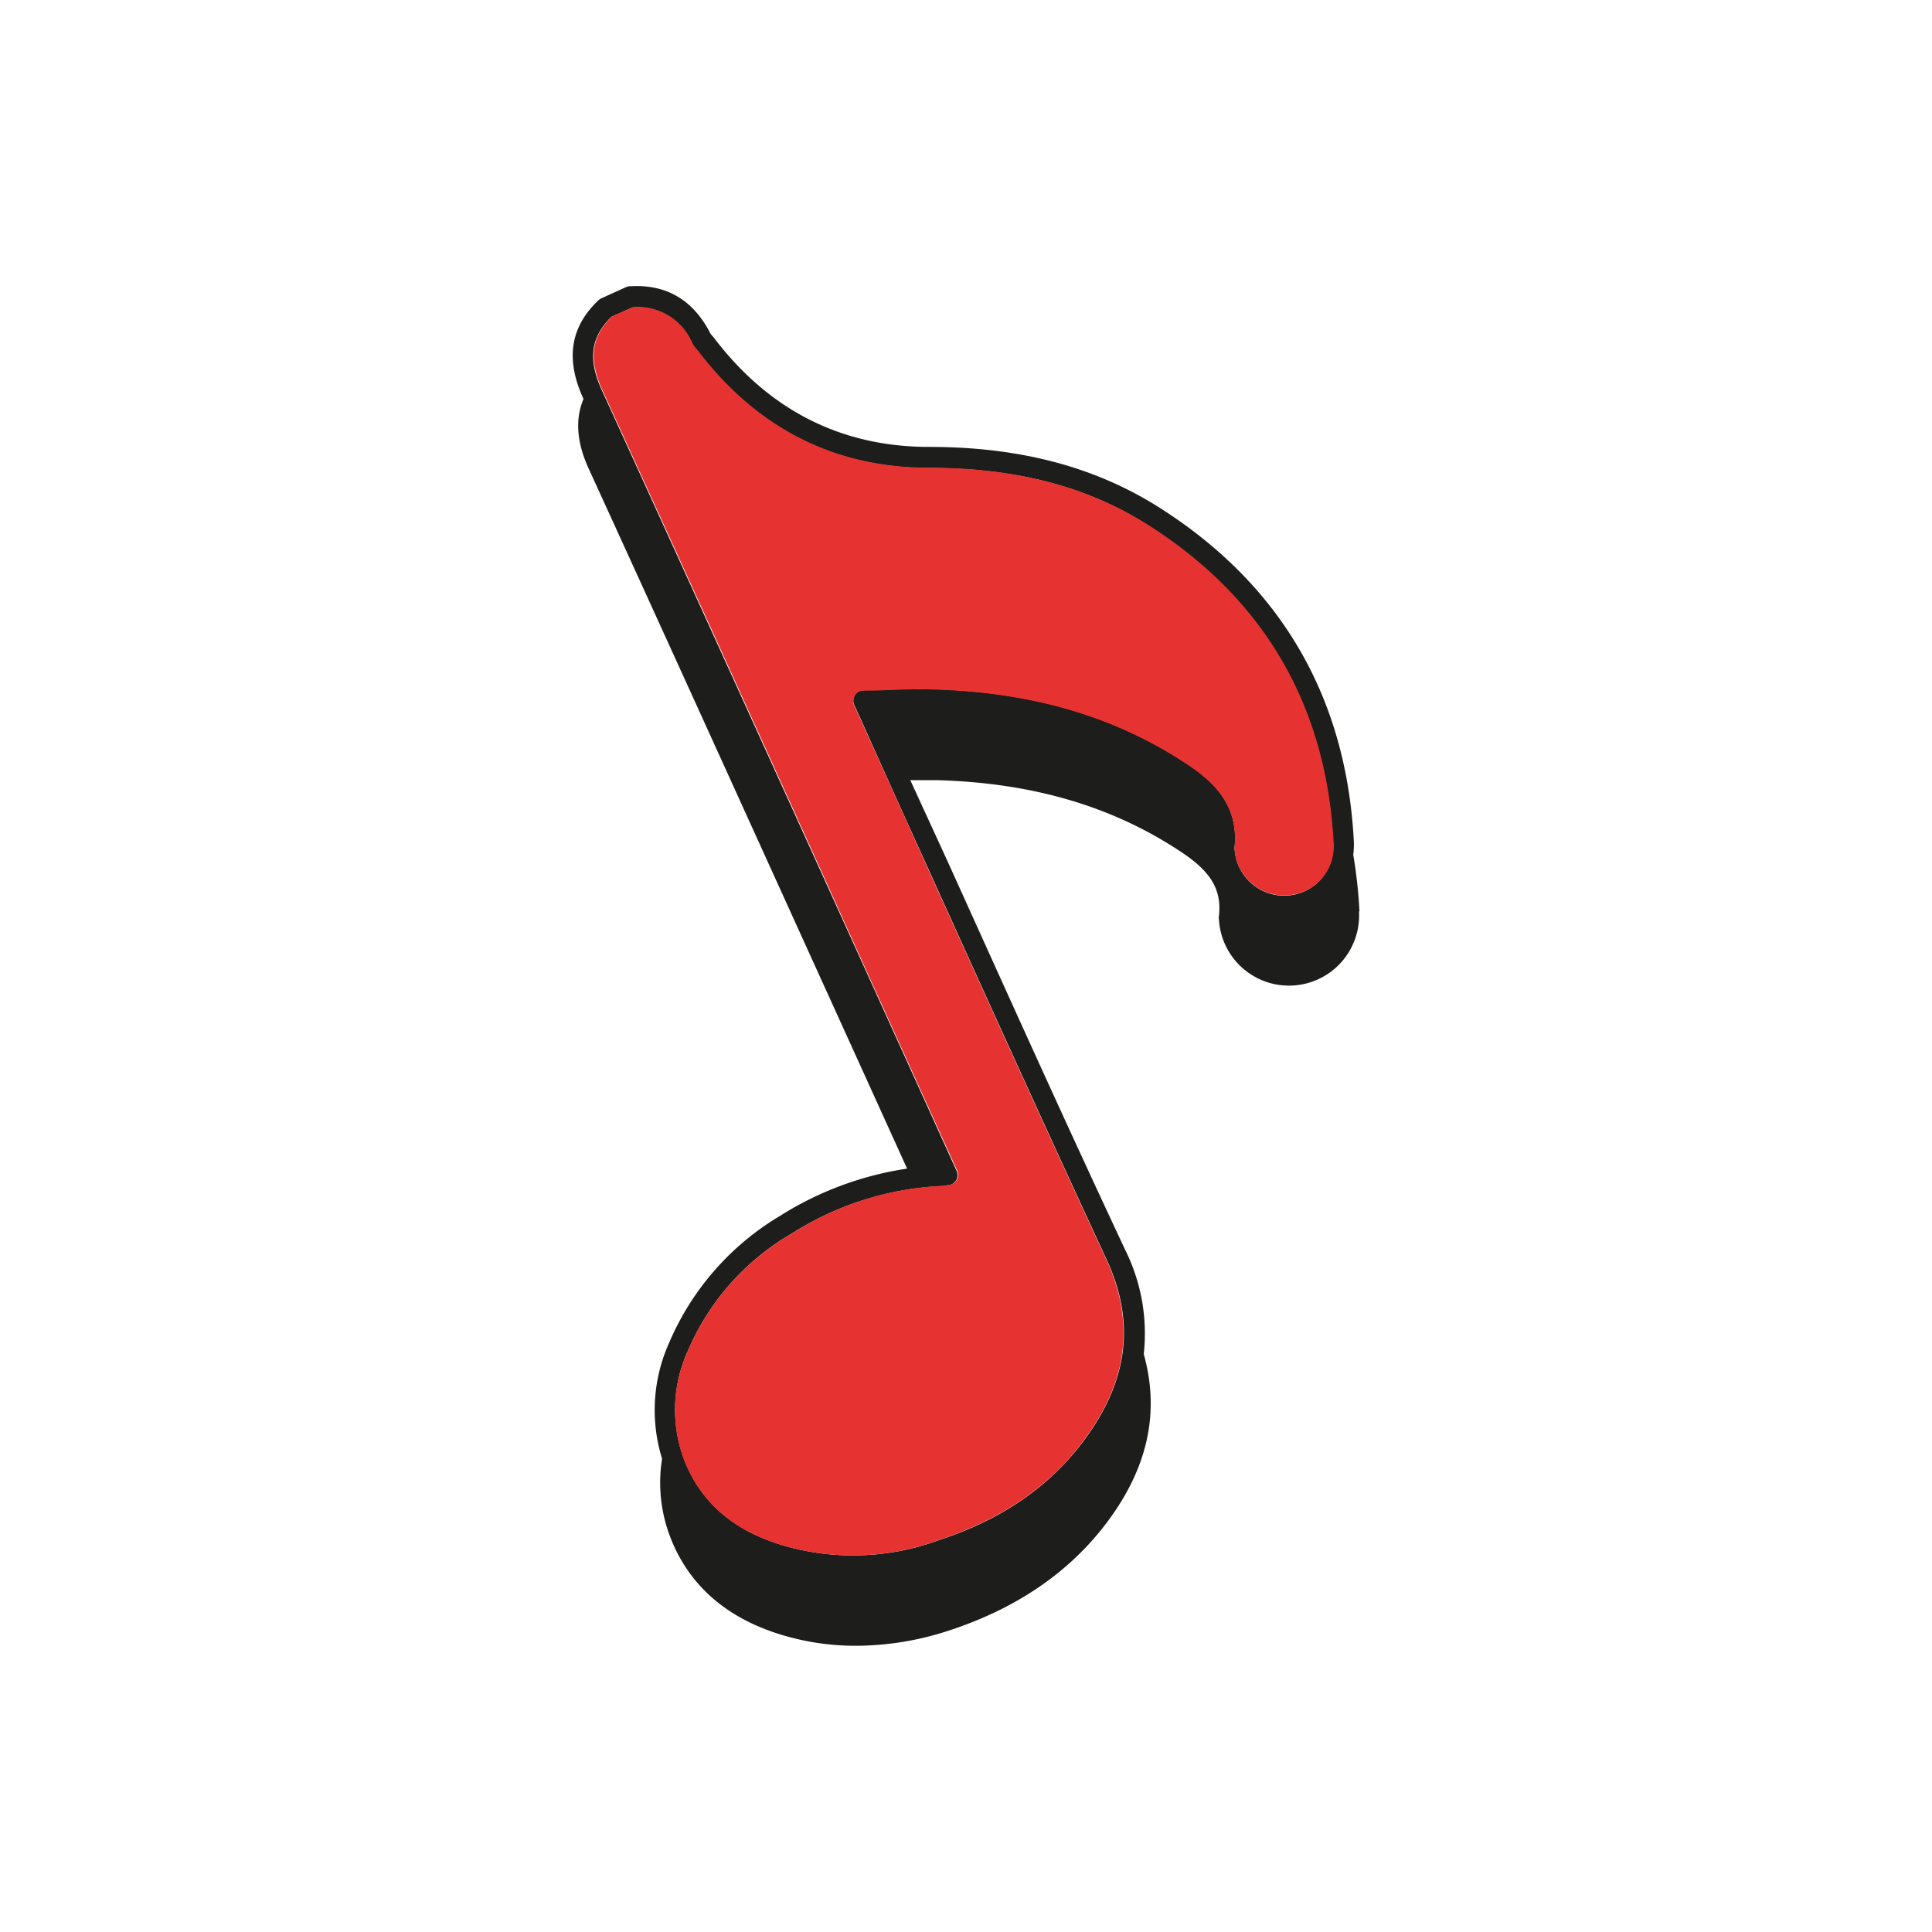
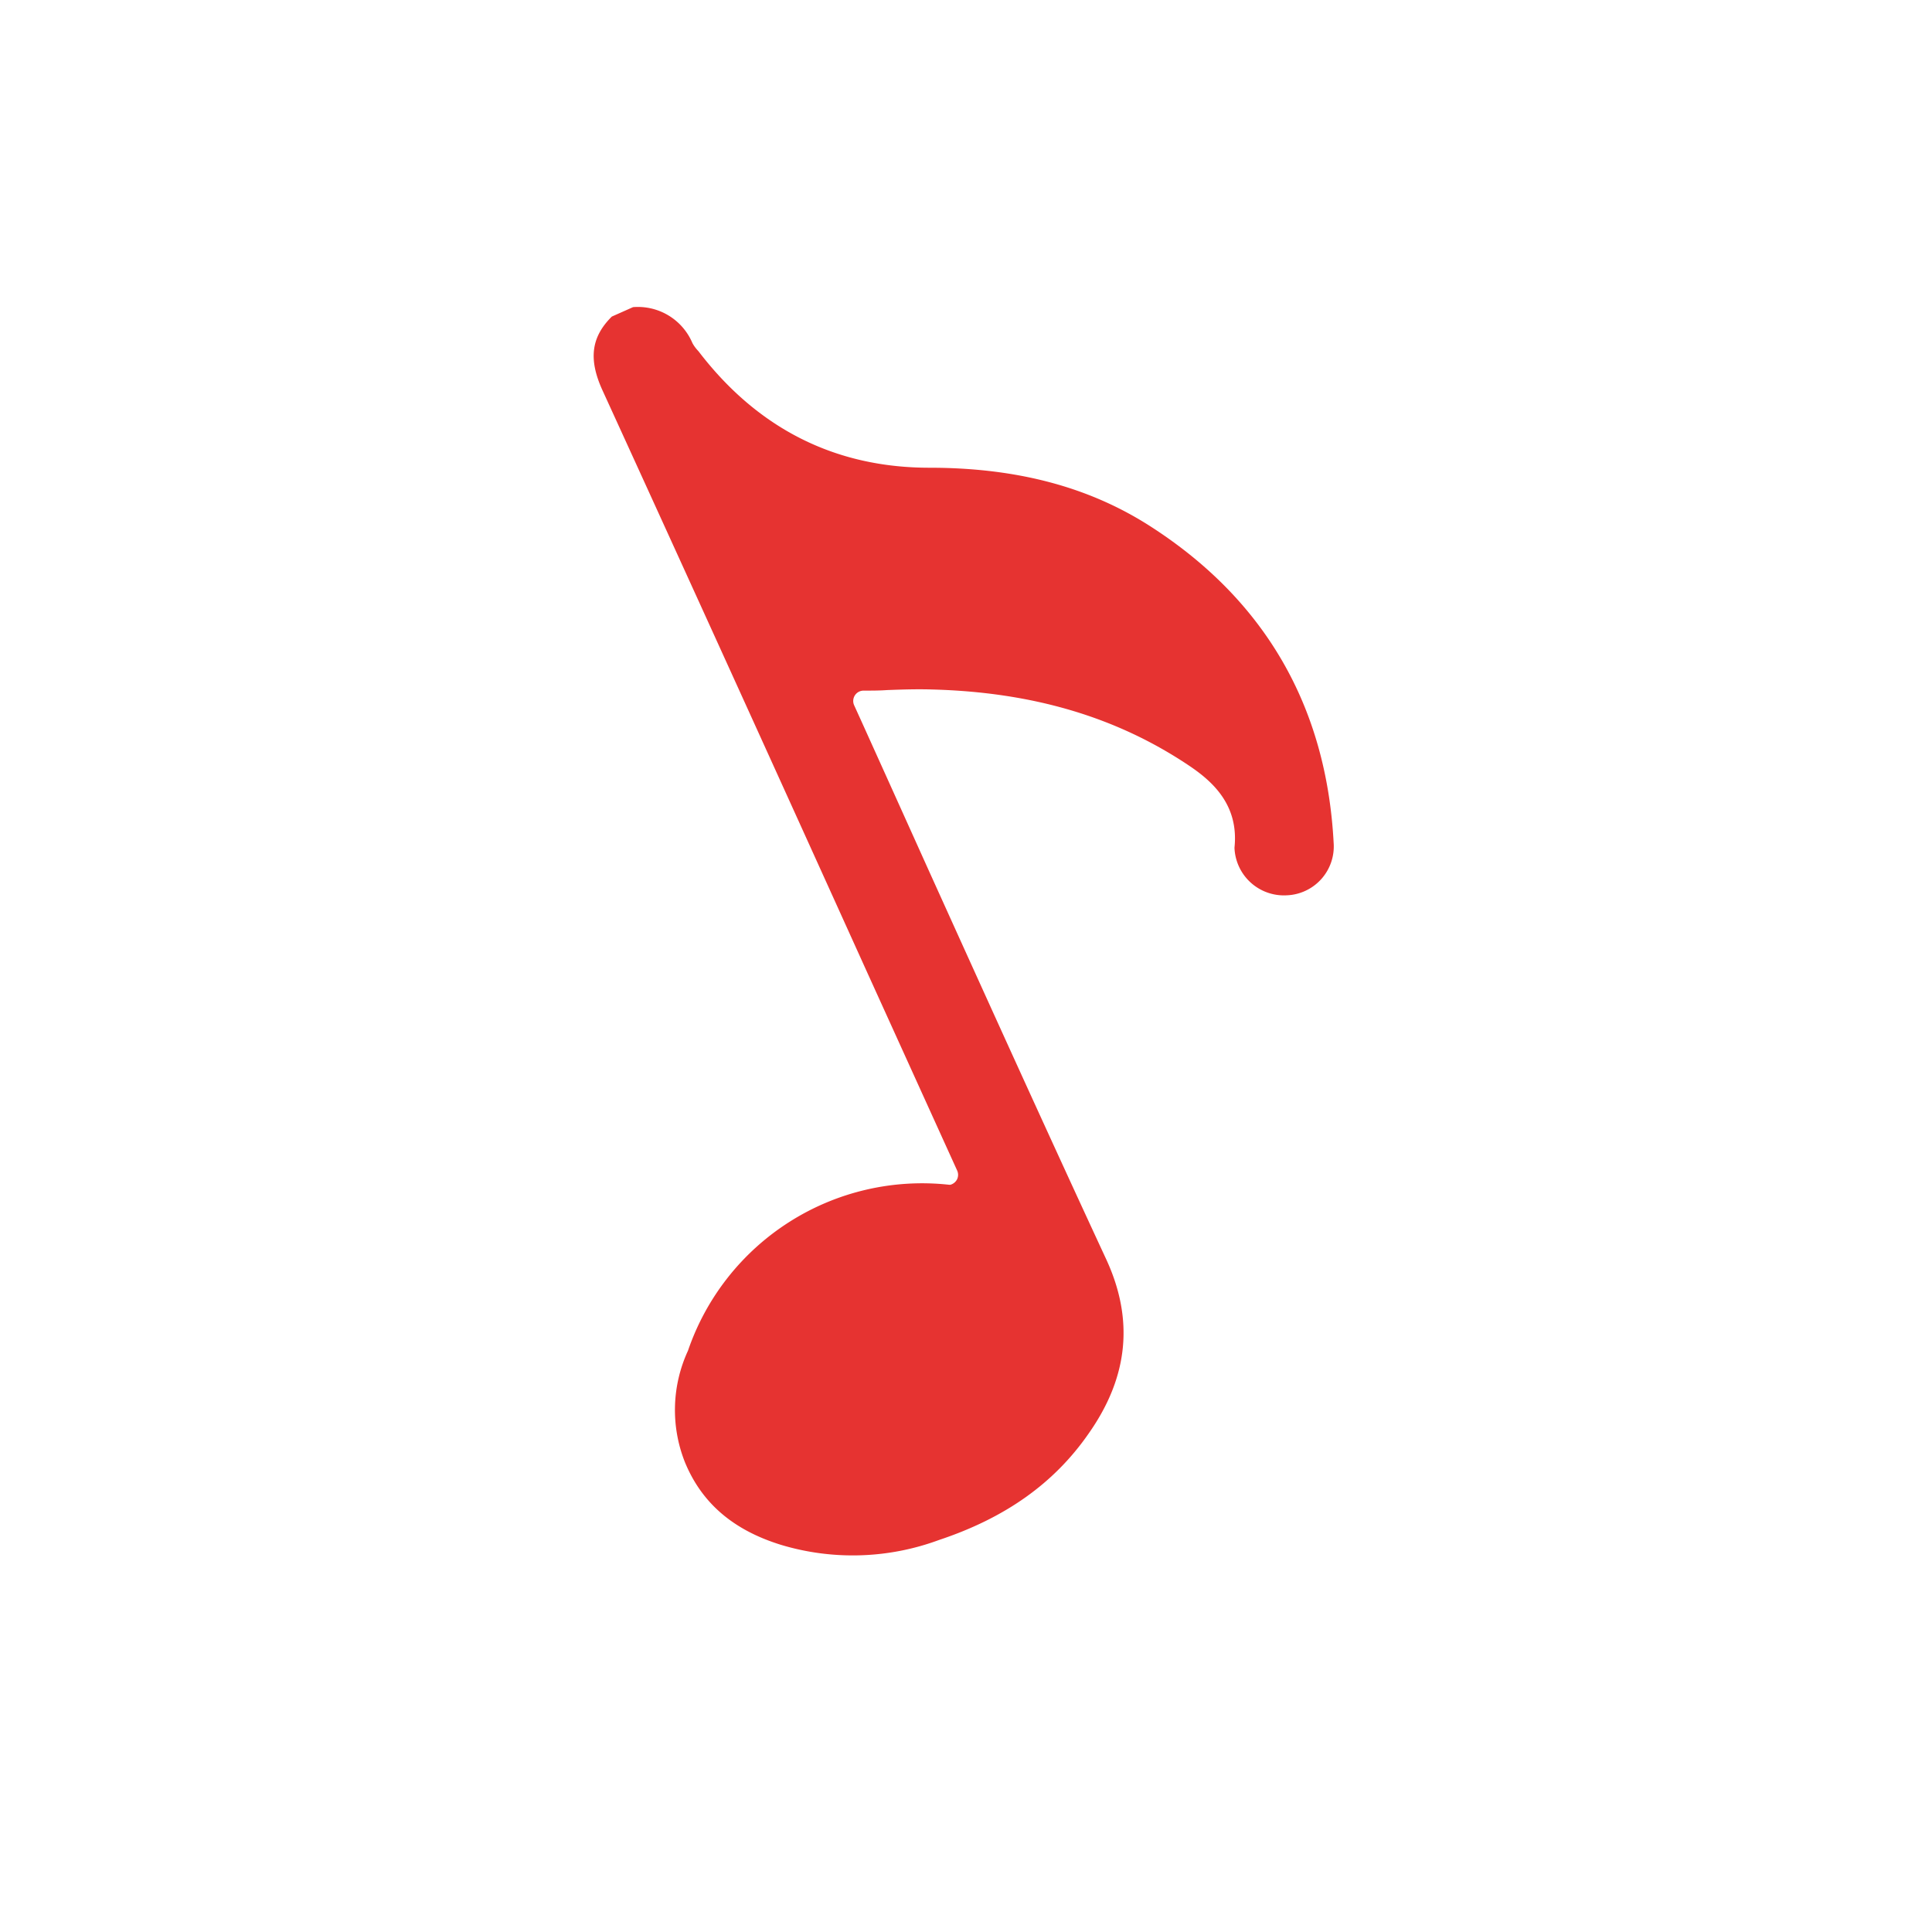
<svg xmlns="http://www.w3.org/2000/svg" id="Capa_1" data-name="Capa 1" viewBox="0 0 205 205">
  <defs>
    <style>.cls-1{fill:#1d1d1b;}.cls-2{fill:#e63331;}</style>
  </defs>
-   <path class="cls-1" d="M144.25,96.7a51.73,51.73,0,0,0-.66-6,8,8,0,0,0,.06-1.47C142.85,74.06,136,62.19,123.24,54c-6.88-4.43-14.95-6.58-24.66-6.58h0c-9.28,0-16.93-3.87-22.75-11.48a3.76,3.76,0,0,0-.25-.31,1.69,1.69,0,0,1-.21-.26c-1.8-3.52-4.63-5.2-8.4-5a1.24,1.24,0,0,0-.53.09l-2.64,1.2a1,1,0,0,0-.31.21c-3,2.85-3.5,6.27-1.59,10.43l0,.06c-.89,2.17-.7,4.6.57,7.38,9.46,20.68,19,41.73,28.26,62.1L96.25,124a34.85,34.85,0,0,0-13.46,5A28.8,28.8,0,0,0,71,142.48a17.42,17.42,0,0,0-.75,12.3,16.15,16.15,0,0,0,1,8.65c2,4.89,5.9,8.26,11.56,10a27,27,0,0,0,8,1.2A31.84,31.84,0,0,0,101,172.91c7.36-2.46,13.07-6.54,17-12.12s5-11.24,3.36-17.11a19.92,19.92,0,0,0-1.94-11C113,119,106.7,105,100.59,91.49q-2-4.35-4-8.71c1,0,1.88,0,2.79,0,10.23.28,18.76,2.8,26.07,7.7,3.1,2.07,4.19,4,3.89,6.71a.85.85,0,0,0,0,.38,7.44,7.44,0,1,0,14.86-.86ZM98.59,92.39c6.12,13.52,12.45,27.5,18.8,41.19,3,6.42,2.38,12.48-1.84,18.52-3.67,5.27-8.86,9-15.87,11.3a26.41,26.41,0,0,1-16.78.52c-5.08-1.57-8.41-4.44-10.19-8.76A15,15,0,0,1,73,143.32,26.26,26.26,0,0,1,84,130.9a32.35,32.35,0,0,1,16-5.05,2,2,0,0,0,.63-.11l.16,0a1.13,1.13,0,0,0,.71-.59,1.1,1.1,0,0,0,0-.92L91.87,103c-9.16-20.19-18.64-41.06-28-61.57-1.5-3.28-1.21-5.63,1-7.81l2.25-1a6.28,6.28,0,0,1,6.3,3.81,3.85,3.85,0,0,0,.49.7l.17.19c6.26,8.19,14.5,12.35,24.49,12.34h0c9.28,0,17,2,23.48,6.24,12.12,7.8,18.65,19.09,19.41,33.56a5.19,5.19,0,0,1-5,5.57A5.25,5.25,0,0,1,131,90v-.11c.47-4.53-2.34-7-4.85-8.71-7.67-5.14-16.58-7.78-27.23-8.06-1.57,0-3.12,0-4.76.06-.82,0-1.65,0-2.52.06a1.1,1.1,0,0,0-1,1.55l.8,1.76Q95,84.5,98.59,92.39Z" />
-   <path class="cls-2" d="M91.43,76.59l-.8-1.76a1.1,1.1,0,0,1,1-1.55c.87,0,1.7,0,2.52-.06,1.64-.06,3.19-.11,4.76-.06,10.65.28,19.56,2.92,27.23,8.06,2.51,1.68,5.32,4.18,4.85,8.71V90A5.25,5.25,0,0,0,136.51,95a5.19,5.19,0,0,0,5-5.57c-.76-14.47-7.29-25.76-19.41-33.56-6.52-4.2-14.2-6.24-23.48-6.24h0c-10,0-18.23-4.15-24.49-12.34l-.17-.19a3.85,3.85,0,0,1-.49-.7,6.28,6.28,0,0,0-6.3-3.81l-2.25,1c-2.2,2.18-2.49,4.53-1,7.81,9.38,20.51,18.86,41.38,28,61.57l9.64,21.23a1.1,1.1,0,0,1,0,.92,1.13,1.13,0,0,1-.71.59l-.16,0a2,2,0,0,1-.63.11,32.35,32.35,0,0,0-16,5.05A26.26,26.26,0,0,0,73,143.32a15,15,0,0,0-.32,11.84c1.78,4.32,5.11,7.19,10.19,8.76a26.41,26.41,0,0,0,16.78-.52c7-2.33,12.2-6,15.87-11.3,4.22-6,4.82-12.1,1.84-18.52-6.35-13.69-12.68-27.67-18.8-41.19Q95,84.49,91.43,76.59Z" />
+   <path class="cls-2" d="M91.43,76.59l-.8-1.76a1.1,1.1,0,0,1,1-1.55c.87,0,1.7,0,2.52-.06,1.64-.06,3.19-.11,4.76-.06,10.65.28,19.56,2.92,27.23,8.06,2.51,1.68,5.32,4.18,4.85,8.71V90A5.25,5.25,0,0,0,136.51,95a5.19,5.19,0,0,0,5-5.57c-.76-14.47-7.29-25.76-19.41-33.56-6.52-4.2-14.2-6.24-23.48-6.24h0c-10,0-18.23-4.15-24.49-12.34l-.17-.19a3.85,3.85,0,0,1-.49-.7,6.28,6.28,0,0,0-6.3-3.81l-2.25,1c-2.2,2.18-2.49,4.53-1,7.81,9.38,20.51,18.86,41.38,28,61.57l9.64,21.23a1.1,1.1,0,0,1,0,.92,1.13,1.13,0,0,1-.71.59l-.16,0A26.26,26.26,0,0,0,73,143.32a15,15,0,0,0-.32,11.84c1.78,4.32,5.11,7.19,10.19,8.76a26.41,26.41,0,0,0,16.78-.52c7-2.33,12.2-6,15.87-11.3,4.22-6,4.82-12.1,1.84-18.52-6.35-13.69-12.68-27.67-18.8-41.19Q95,84.49,91.43,76.59Z" />
</svg>